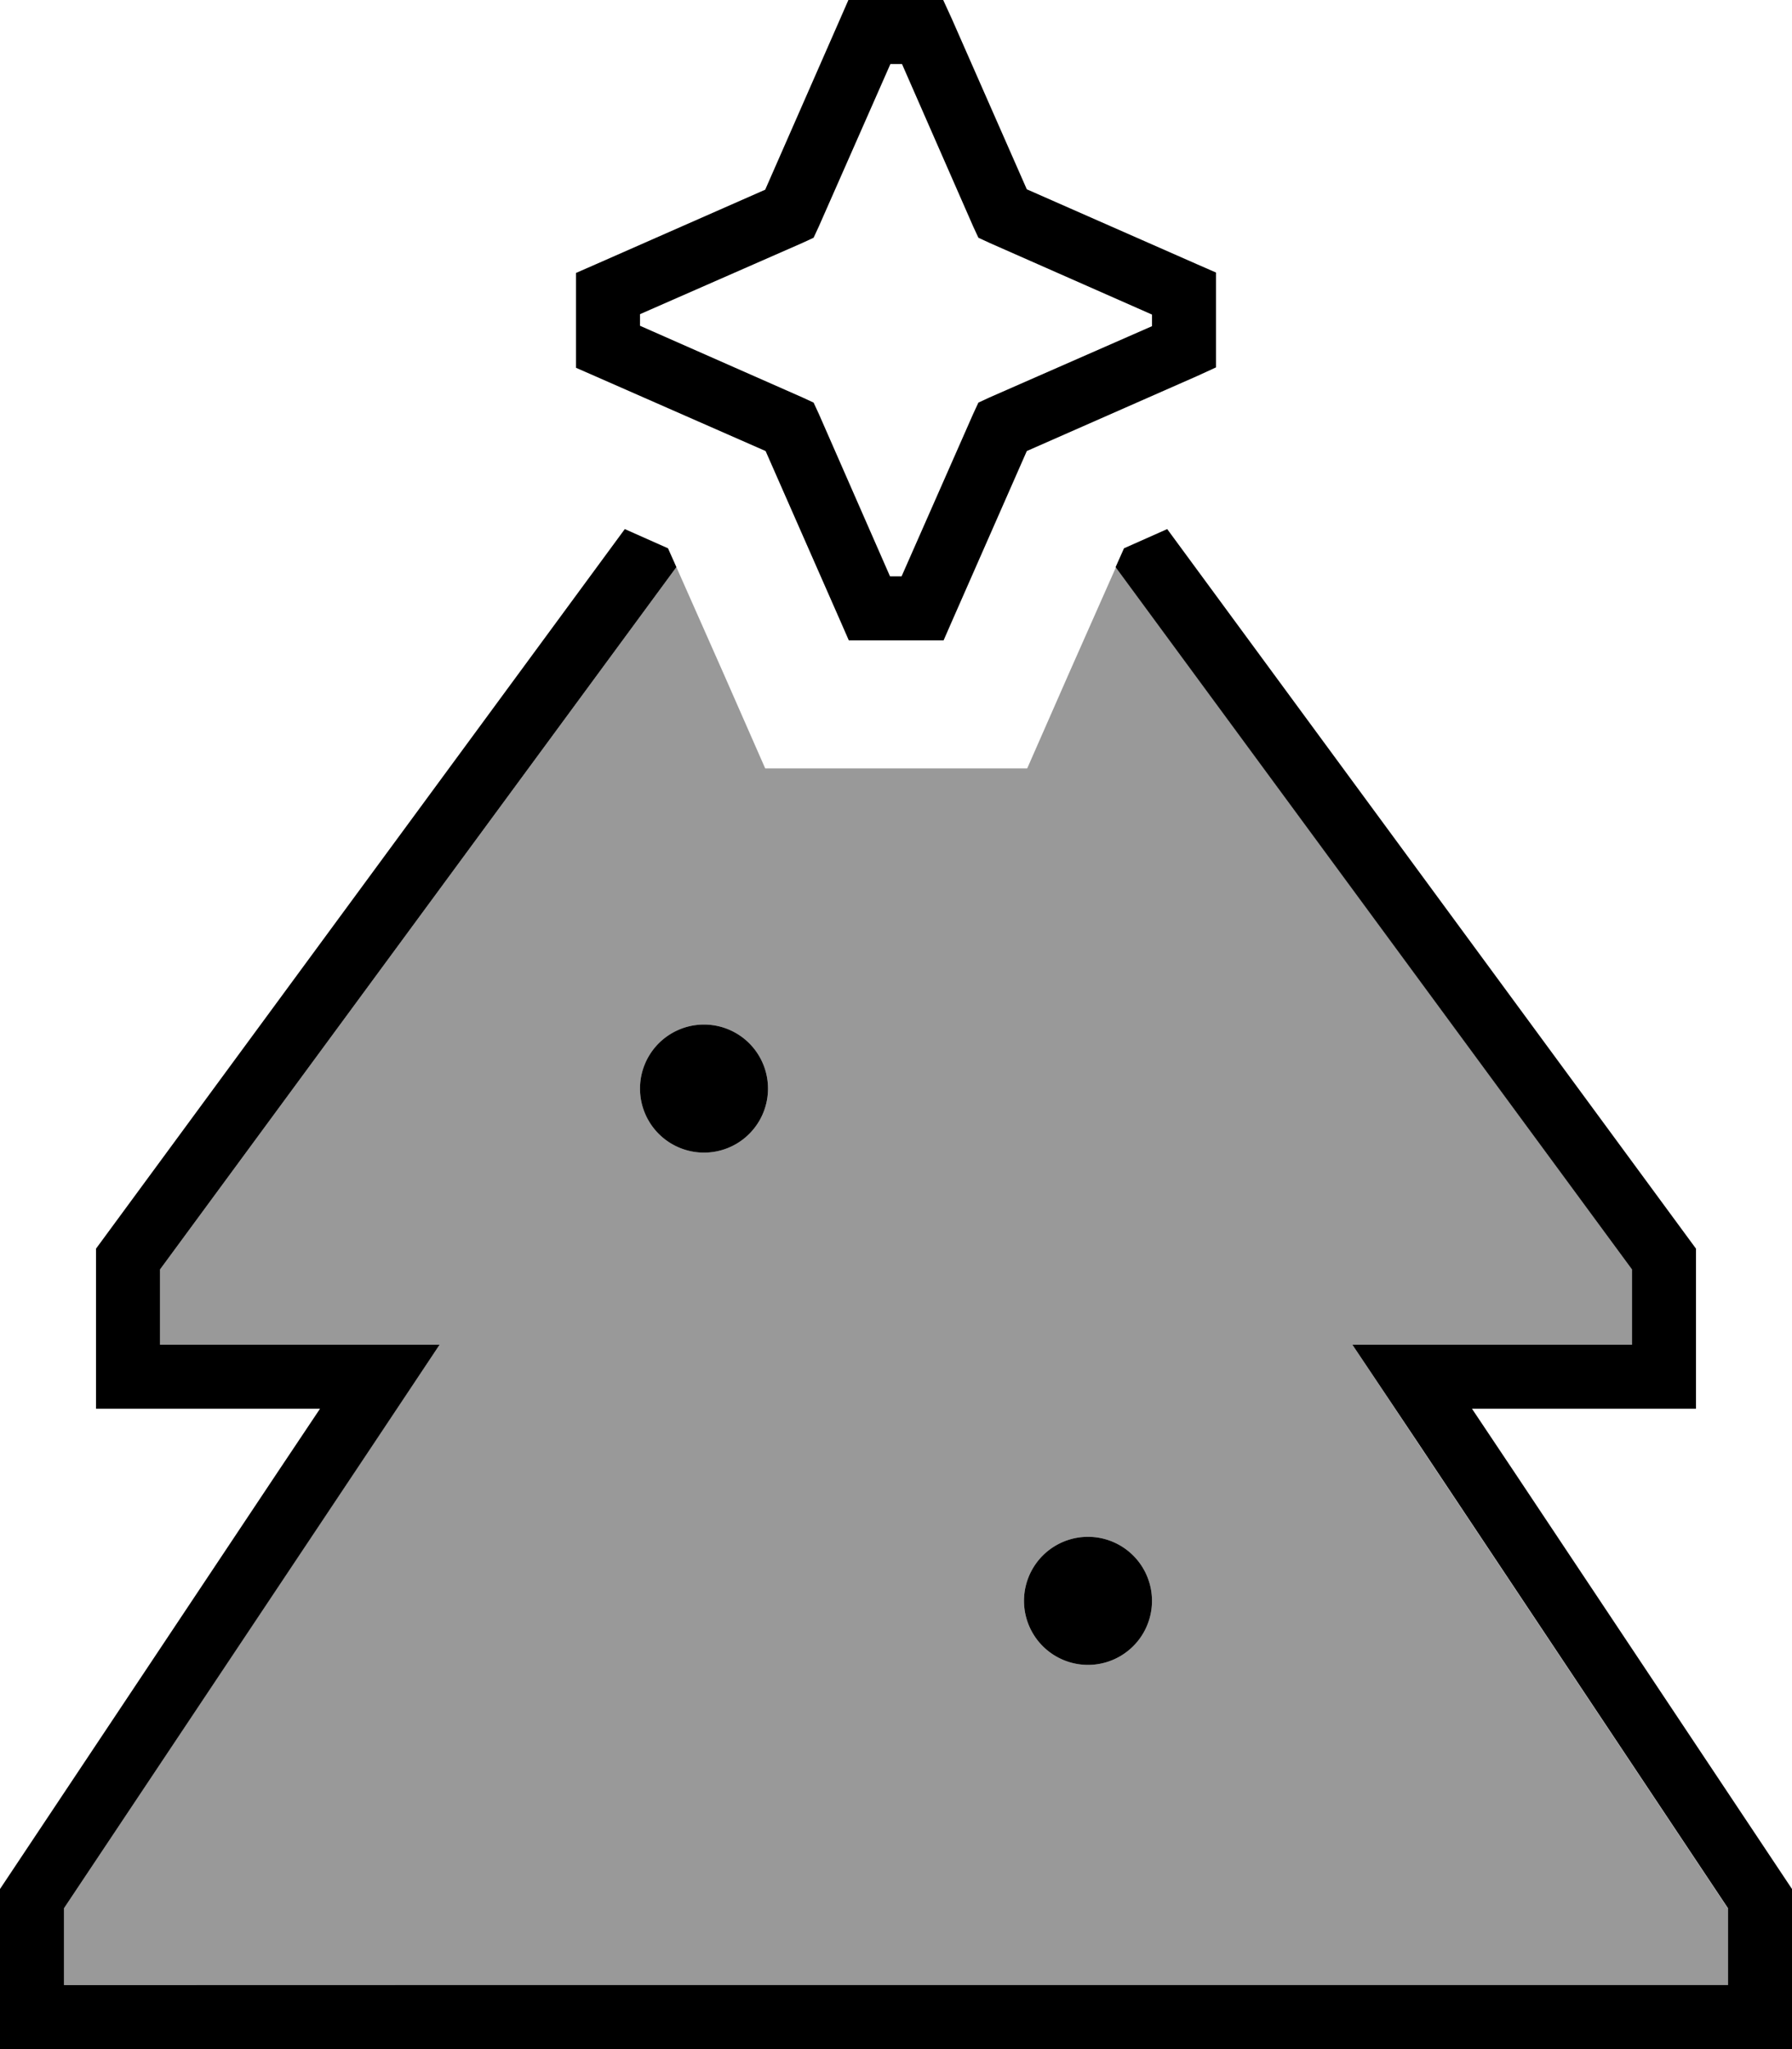
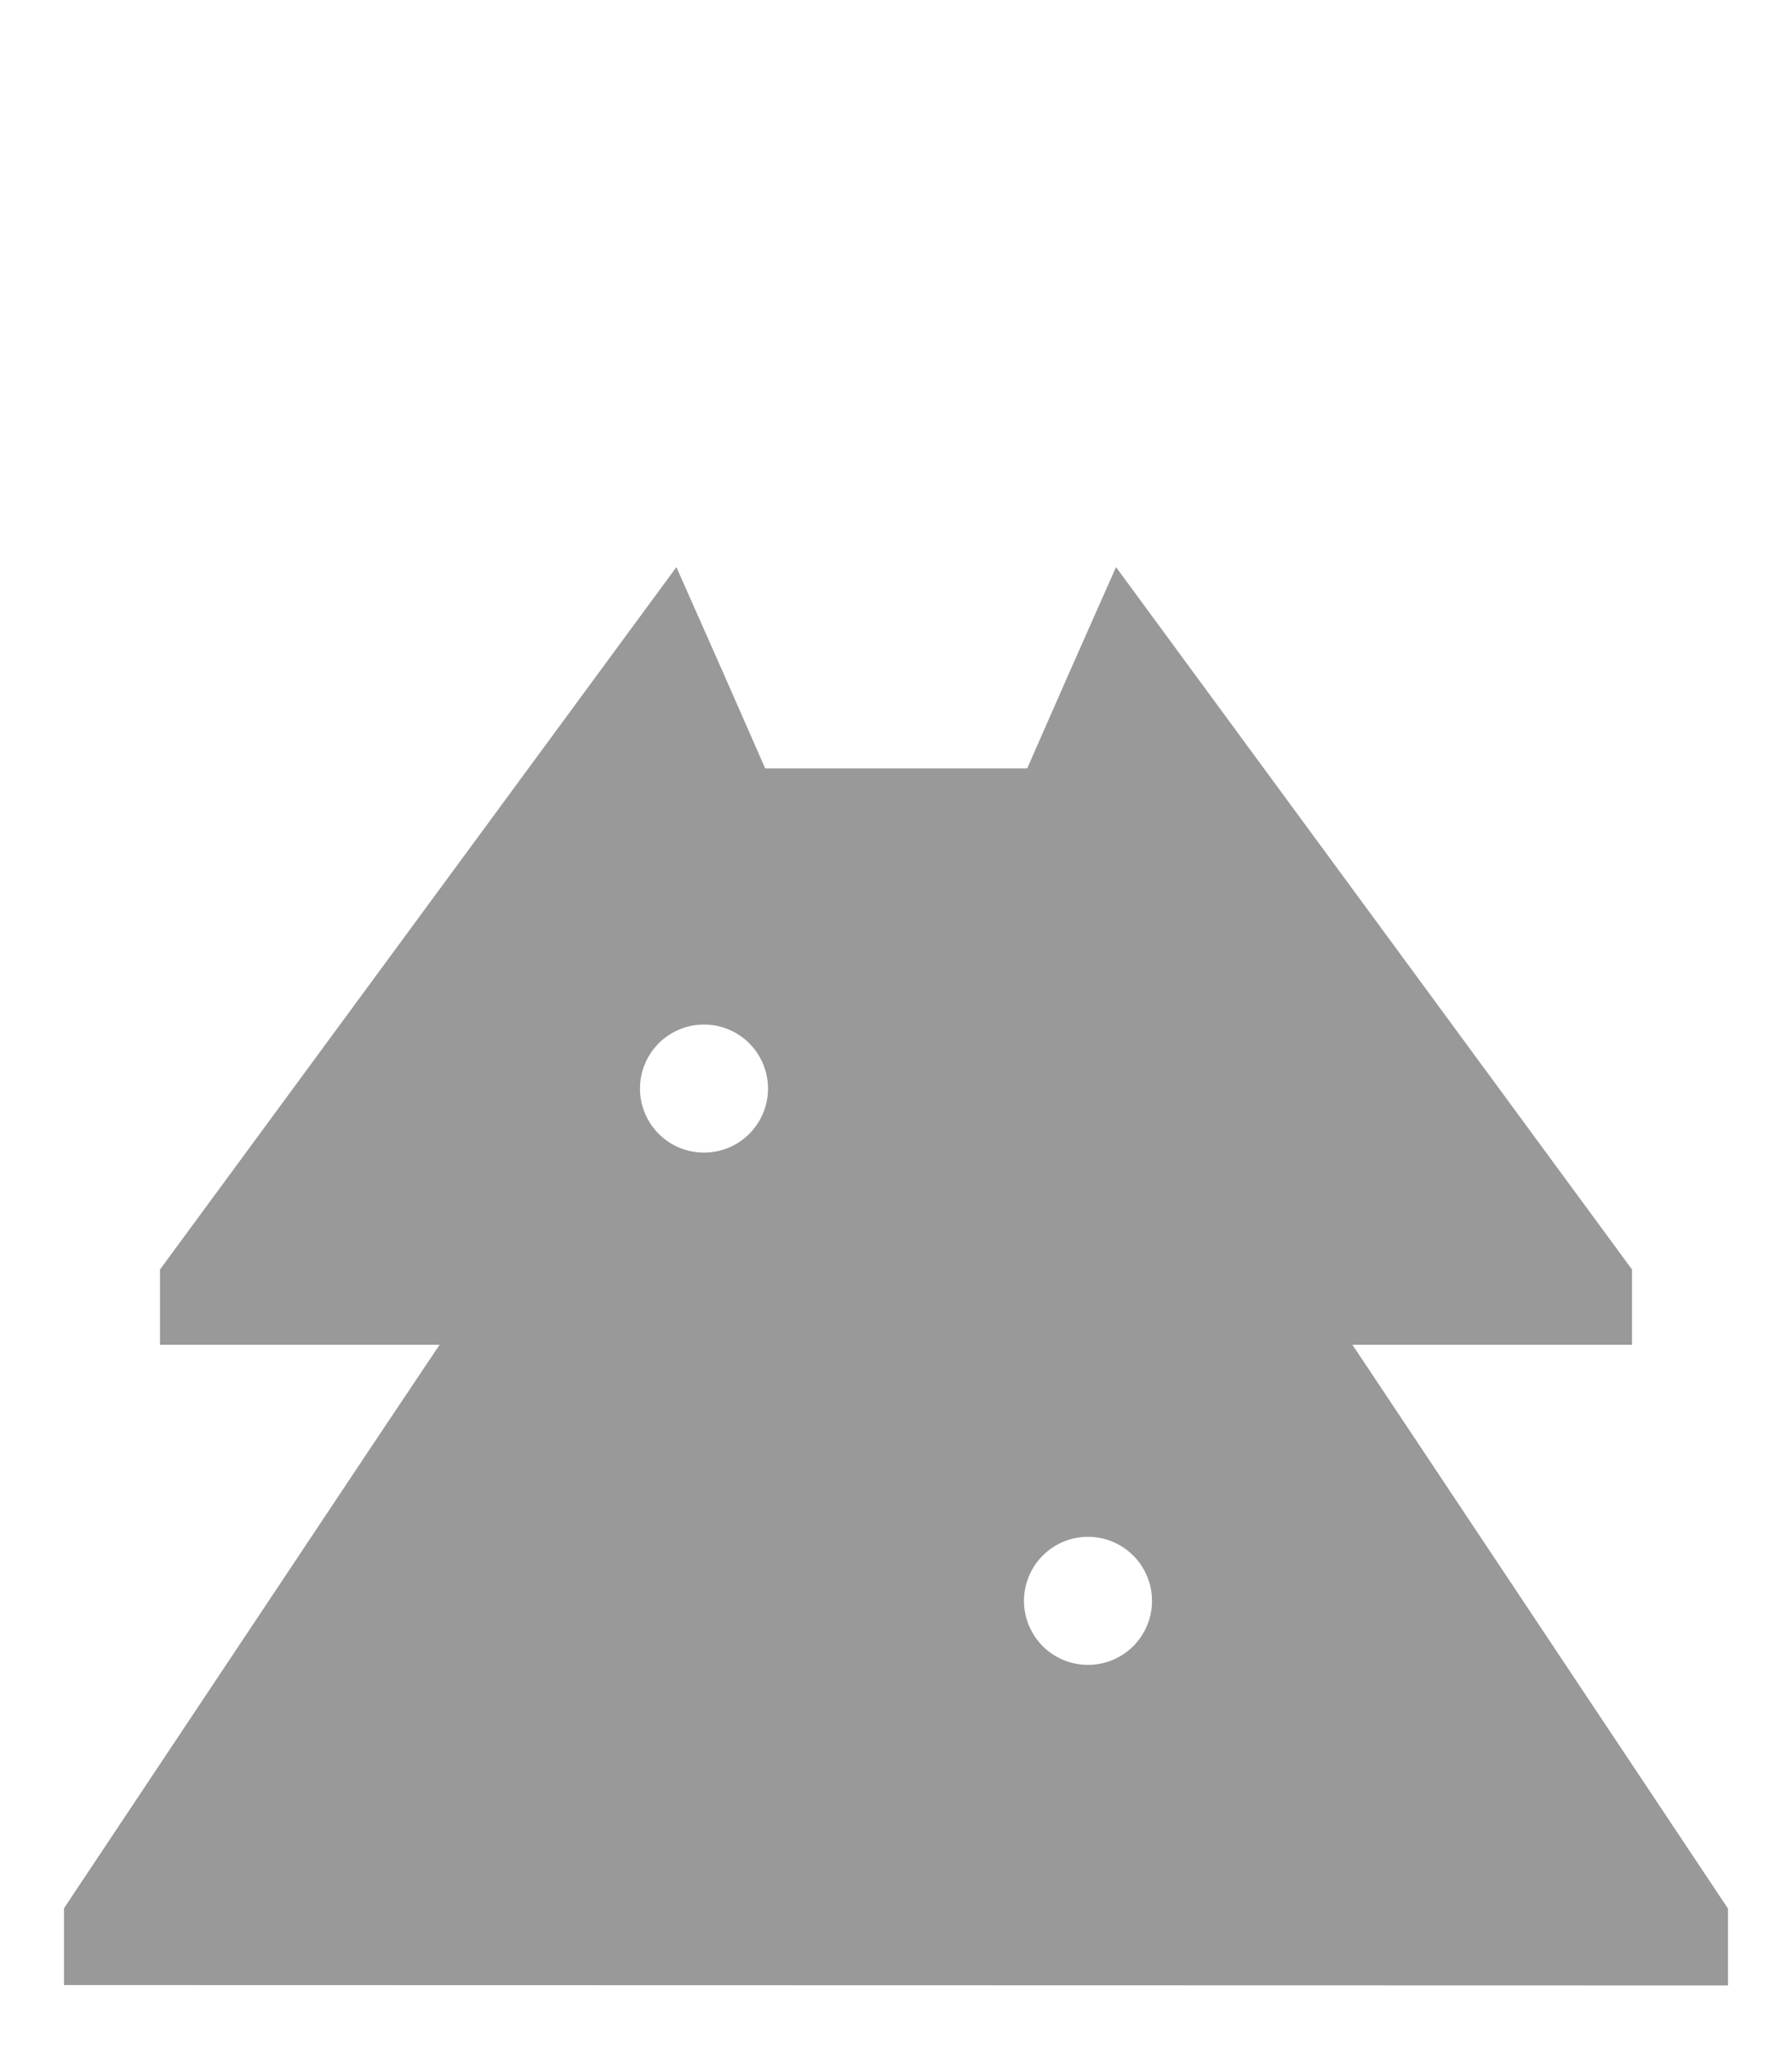
<svg xmlns="http://www.w3.org/2000/svg" viewBox="0 0 448 512">
  <defs>
    <style>.fa-secondary{opacity:.4}</style>
  </defs>
  <path class="fa-secondary" d="M16 476.8l77.3-116L109.9 336 80 336l-40 0 0-18.8L169.1 141.7c3.9 8.8 7.8 17.6 11.7 26.4L191.3 192l26.1 0 13.3 0 26.1 0 10.5-23.9c3.9-8.8 7.8-17.6 11.7-26.4L408 317.2l0 18.8-40 0-29.9 0 16.6 24.9 77.3 116 0 19.2L16 496l0-19.2zM160 272a16 16 0 1 0 32 0 16 16 0 1 0 -32 0zm96 128a16 16 0 1 0 32 0 16 16 0 1 0 -32 0z" />
-   <path class="fa-primary" d="M217.3 0l13.3 0 5.2 0L238 4.8l18.7 42.5L299.2 66l4.8 2.1 0 5.2 0 13.3 0 5.2L299.2 94l-42.5 18.7L238 155.2l-2.1 4.8-5.2 0-13.3 0-5.2 0-2.1-4.8-18.7-42.5L148.8 94 144 91.9l0-5.2 0-13.3 0-5.2 4.8-2.1 42.5-18.7L210 4.8 212.1 0l5.2 0zM204.7 56.6l-1.3 2.8-2.8 1.3L160 78.5l0 2.9 40.6 17.9 2.8 1.3 1.3 2.8L222.5 144l2.9 0 17.9-40.6 1.3-2.8 2.8-1.3L288 81.5l0-2.9L247.4 60.7l-2.8-1.3-1.3-2.8L225.5 16l-2.9 0L204.7 56.6zM24 312L156.2 132.2 167 137l2.1 4.7L40 317.2 40 336l40 0 29.9 0L93.3 360.9 16 476.8 16 496l416 0 0-19.2-77.3-116L338.1 336l29.9 0 40 0 0-18.8L278.9 141.7 281 137l10.8-4.8L424 312l0 24 0 16-16 0-20.8 0L368 352l10.7 16L448 472l0 24 0 16-16 0L16 512 0 512l0-16 0-24L69.3 368 80 352l-19.2 0L40 352l-16 0 0-16 0-24zm136-40a16 16 0 1 1 32 0 16 16 0 1 1 -32 0zM272 384a16 16 0 1 1 0 32 16 16 0 1 1 0-32z" />
</svg>